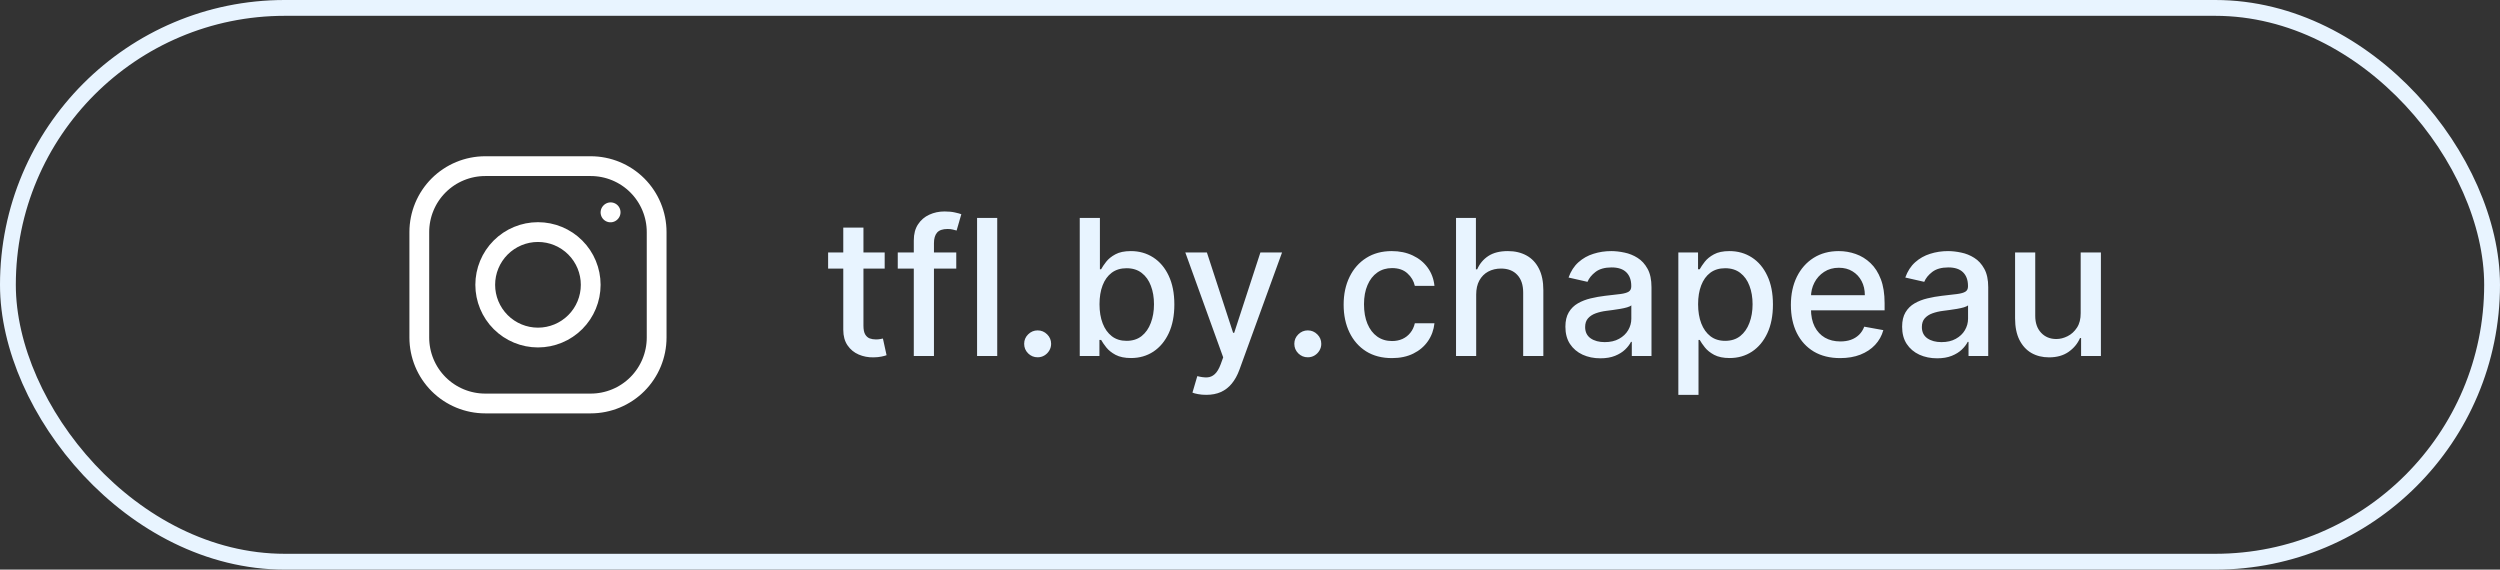
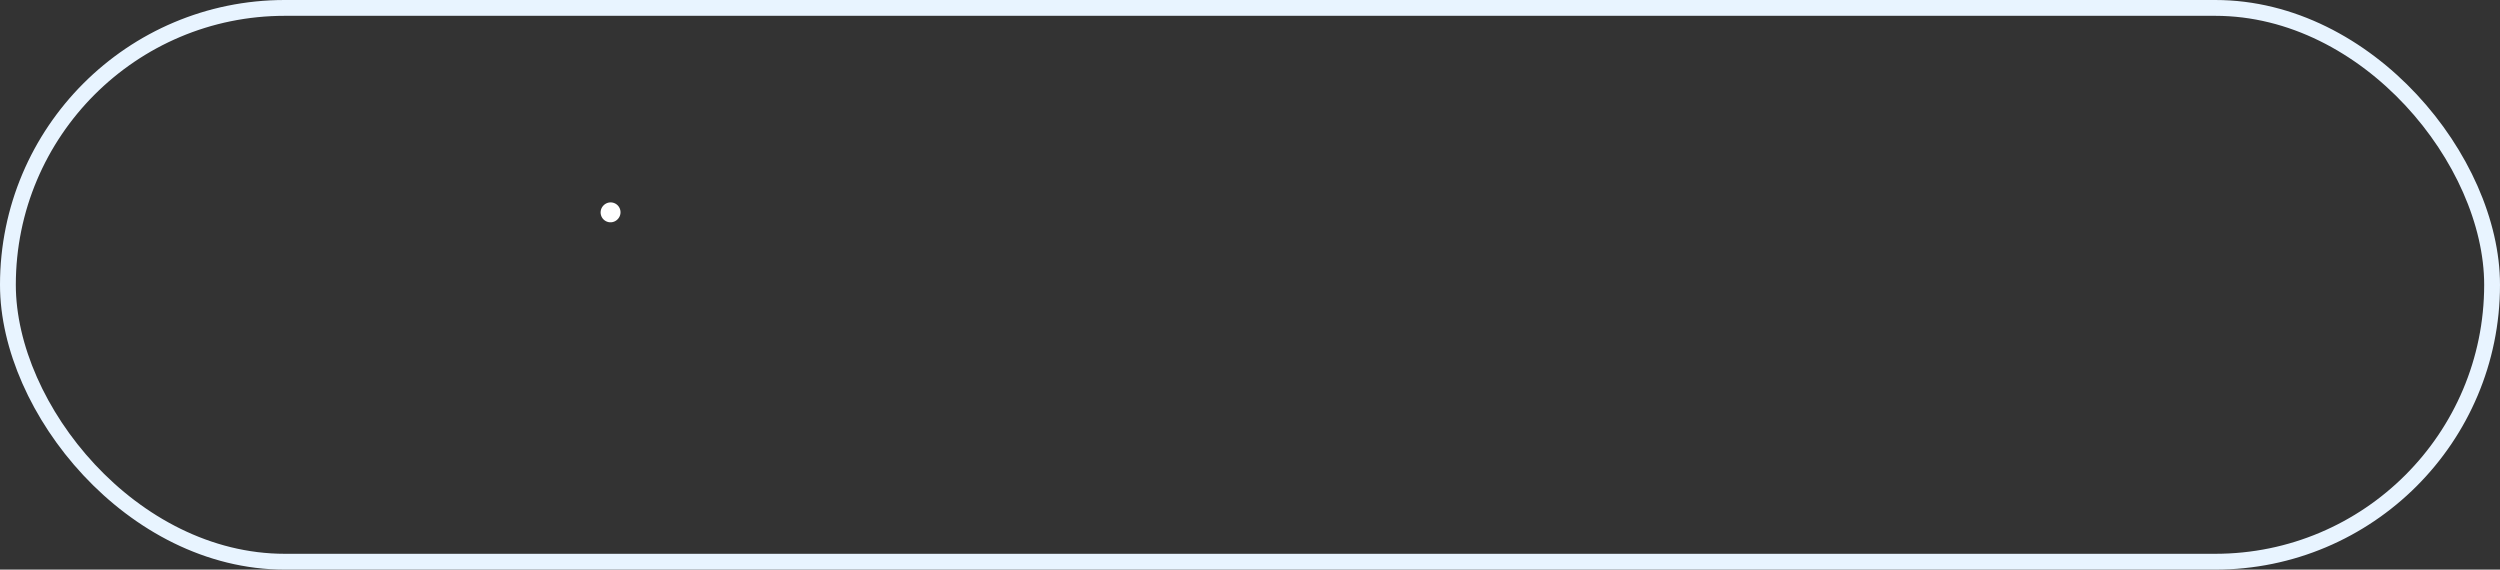
<svg xmlns="http://www.w3.org/2000/svg" width="158" height="36" viewBox="0 0 158 36" fill="none">
  <rect x="0" y="0" width="158" height="36" fill="#333333" stroke="none" />
  <rect x="0.5" y="0.5" width="157" height="35" rx="17.5" stroke="#E8F4FF" />
-   <path d="M34 21.333C34.884 21.333 35.732 20.982 36.357 20.357C36.982 19.732 37.333 18.884 37.333 18C37.333 17.116 36.982 16.268 36.357 15.643C35.732 15.018 34.884 14.667 34 14.667C33.116 14.667 32.268 15.018 31.643 15.643C31.018 16.268 30.667 17.116 30.667 18C30.667 18.884 31.018 19.732 31.643 20.357C32.268 20.982 33.116 21.333 34 21.333Z" stroke="white" stroke-width="1.25" stroke-linecap="round" stroke-linejoin="round" />
-   <path d="M26.5 21.333V14.667C26.5 13.562 26.939 12.502 27.72 11.72C28.502 10.939 29.562 10.5 30.667 10.5H37.333C38.438 10.5 39.498 10.939 40.28 11.72C41.061 12.502 41.5 13.562 41.5 14.667V21.333C41.5 22.438 41.061 23.498 40.28 24.28C39.498 25.061 38.438 25.5 37.333 25.5H30.667C29.562 25.5 28.502 25.061 27.72 24.28C26.939 23.498 26.5 22.438 26.5 21.333Z" stroke="white" stroke-width="1.25" />
  <path d="M38.583 13.425L38.592 13.416" stroke="white" stroke-width="1.25" stroke-linecap="round" stroke-linejoin="round" />
-   <path d="M55.912 15.954V16.977H52.337V15.954H55.912ZM53.295 14.386H54.57V20.578C54.57 20.825 54.606 21.011 54.68 21.136C54.754 21.259 54.849 21.342 54.966 21.388C55.085 21.43 55.215 21.452 55.354 21.452C55.456 21.452 55.545 21.445 55.622 21.43C55.699 21.416 55.758 21.405 55.801 21.396L56.031 22.449C55.957 22.477 55.852 22.506 55.716 22.534C55.58 22.565 55.409 22.582 55.205 22.585C54.869 22.591 54.557 22.531 54.267 22.406C53.977 22.281 53.743 22.088 53.564 21.827C53.385 21.565 53.295 21.237 53.295 20.842V14.386ZM60.436 15.954V16.977H56.738V15.954H60.436ZM57.752 22.5V15.196C57.752 14.787 57.841 14.447 58.02 14.178C58.199 13.905 58.436 13.702 58.732 13.568C59.027 13.432 59.348 13.364 59.695 13.364C59.951 13.364 60.169 13.385 60.351 13.428C60.533 13.467 60.668 13.504 60.756 13.538L60.458 14.57C60.398 14.553 60.321 14.533 60.228 14.51C60.134 14.484 60.02 14.472 59.887 14.472C59.577 14.472 59.355 14.548 59.222 14.702C59.091 14.855 59.026 15.077 59.026 15.367V22.5H57.752ZM63.025 13.773V22.5H61.751V13.773H63.025ZM65.579 22.581C65.346 22.581 65.146 22.499 64.978 22.334C64.81 22.166 64.727 21.965 64.727 21.729C64.727 21.496 64.81 21.297 64.978 21.132C65.146 20.965 65.346 20.881 65.579 20.881C65.812 20.881 66.012 20.965 66.18 21.132C66.347 21.297 66.431 21.496 66.431 21.729C66.431 21.885 66.391 22.028 66.312 22.159C66.235 22.287 66.133 22.389 66.005 22.466C65.877 22.543 65.735 22.581 65.579 22.581ZM68.24 22.5V13.773H69.514V17.016H69.591C69.665 16.879 69.771 16.722 69.91 16.543C70.05 16.364 70.243 16.207 70.49 16.074C70.737 15.938 71.064 15.869 71.47 15.869C71.999 15.869 72.47 16.003 72.885 16.27C73.3 16.537 73.625 16.922 73.861 17.425C74.099 17.928 74.219 18.533 74.219 19.24C74.219 19.947 74.101 20.554 73.865 21.06C73.629 21.562 73.305 21.95 72.894 22.223C72.481 22.493 72.011 22.628 71.483 22.628C71.085 22.628 70.76 22.561 70.507 22.428C70.257 22.294 70.061 22.138 69.919 21.959C69.777 21.78 69.668 21.621 69.591 21.482H69.484V22.5H68.24ZM69.489 19.227C69.489 19.688 69.555 20.091 69.689 20.438C69.822 20.784 70.016 21.055 70.269 21.251C70.521 21.445 70.831 21.541 71.197 21.541C71.578 21.541 71.896 21.44 72.152 21.239C72.408 21.034 72.601 20.757 72.731 20.408C72.865 20.058 72.932 19.665 72.932 19.227C72.932 18.796 72.867 18.408 72.736 18.064C72.608 17.72 72.415 17.449 72.156 17.25C71.901 17.051 71.581 16.952 71.197 16.952C70.828 16.952 70.516 17.047 70.26 17.237C70.007 17.428 69.815 17.693 69.685 18.034C69.554 18.375 69.489 18.773 69.489 19.227ZM76.232 24.954C76.042 24.954 75.869 24.939 75.712 24.908C75.556 24.879 75.44 24.848 75.363 24.814L75.67 23.77C75.903 23.832 76.11 23.859 76.292 23.851C76.474 23.842 76.634 23.774 76.773 23.646C76.915 23.518 77.04 23.31 77.148 23.02L77.306 22.585L74.911 15.954H76.275L77.933 21.034H78.001L79.658 15.954H81.026L78.329 23.374C78.204 23.715 78.045 24.003 77.852 24.239C77.658 24.477 77.428 24.656 77.161 24.776C76.894 24.895 76.585 24.954 76.232 24.954ZM82.653 22.581C82.42 22.581 82.22 22.499 82.052 22.334C81.885 22.166 81.801 21.965 81.801 21.729C81.801 21.496 81.885 21.297 82.052 21.132C82.22 20.965 82.42 20.881 82.653 20.881C82.886 20.881 83.086 20.965 83.254 21.132C83.421 21.297 83.505 21.496 83.505 21.729C83.505 21.885 83.466 22.028 83.386 22.159C83.309 22.287 83.207 22.389 83.079 22.466C82.951 22.543 82.809 22.581 82.653 22.581ZM87.969 22.632C87.336 22.632 86.79 22.489 86.333 22.202C85.878 21.912 85.529 21.513 85.284 21.004C85.04 20.496 84.918 19.913 84.918 19.257C84.918 18.592 85.043 18.006 85.293 17.497C85.543 16.986 85.895 16.587 86.35 16.3C86.804 16.013 87.34 15.869 87.956 15.869C88.454 15.869 88.897 15.962 89.286 16.146C89.675 16.328 89.989 16.584 90.228 16.913C90.469 17.243 90.613 17.628 90.658 18.068H89.418C89.35 17.761 89.194 17.497 88.949 17.276C88.708 17.054 88.384 16.943 87.978 16.943C87.623 16.943 87.311 17.037 87.044 17.224C86.78 17.409 86.574 17.673 86.427 18.017C86.279 18.358 86.205 18.761 86.205 19.227C86.205 19.704 86.277 20.116 86.422 20.463C86.567 20.81 86.772 21.078 87.036 21.268C87.303 21.459 87.617 21.554 87.978 21.554C88.219 21.554 88.438 21.51 88.634 21.422C88.833 21.331 88.999 21.202 89.132 21.034C89.269 20.866 89.364 20.665 89.418 20.429H90.658C90.613 20.852 90.475 21.23 90.245 21.562C90.015 21.895 89.706 22.156 89.32 22.347C88.936 22.537 88.486 22.632 87.969 22.632ZM93.295 18.614V22.5H92.021V13.773H93.278V17.02H93.359C93.512 16.668 93.746 16.388 94.062 16.18C94.377 15.973 94.789 15.869 95.298 15.869C95.746 15.869 96.138 15.962 96.474 16.146C96.812 16.331 97.073 16.607 97.258 16.973C97.445 17.337 97.539 17.791 97.539 18.337V22.5H96.265V18.49C96.265 18.01 96.141 17.638 95.894 17.374C95.647 17.107 95.303 16.973 94.863 16.973C94.562 16.973 94.292 17.037 94.053 17.165C93.817 17.293 93.631 17.48 93.495 17.727C93.362 17.972 93.295 18.267 93.295 18.614ZM101.144 22.645C100.729 22.645 100.354 22.568 100.019 22.415C99.684 22.259 99.418 22.033 99.222 21.737C99.029 21.442 98.933 21.079 98.933 20.651C98.933 20.281 99.004 19.977 99.146 19.739C99.288 19.5 99.479 19.311 99.721 19.172C99.962 19.033 100.232 18.928 100.531 18.857C100.829 18.785 101.133 18.732 101.442 18.695C101.835 18.649 102.153 18.612 102.397 18.584C102.641 18.553 102.819 18.503 102.93 18.435C103.04 18.366 103.096 18.256 103.096 18.102V18.072C103.096 17.7 102.991 17.412 102.781 17.207C102.573 17.003 102.263 16.901 101.852 16.901C101.423 16.901 101.085 16.996 100.837 17.186C100.593 17.374 100.424 17.582 100.33 17.812L99.133 17.54C99.275 17.142 99.482 16.821 99.755 16.577C100.031 16.329 100.347 16.151 100.705 16.04C101.063 15.926 101.44 15.869 101.835 15.869C102.096 15.869 102.373 15.901 102.665 15.963C102.961 16.023 103.237 16.134 103.492 16.296C103.751 16.457 103.962 16.689 104.127 16.99C104.292 17.288 104.374 17.676 104.374 18.153V22.5H103.13V21.605H103.079C102.996 21.77 102.873 21.932 102.708 22.091C102.543 22.25 102.332 22.382 102.073 22.487C101.815 22.592 101.505 22.645 101.144 22.645ZM101.421 21.622C101.773 21.622 102.075 21.553 102.325 21.413C102.577 21.274 102.769 21.092 102.9 20.868C103.033 20.641 103.1 20.398 103.1 20.139V19.296C103.055 19.341 102.967 19.384 102.836 19.423C102.708 19.46 102.562 19.493 102.397 19.521C102.232 19.547 102.072 19.571 101.915 19.594C101.759 19.614 101.629 19.631 101.523 19.645C101.276 19.676 101.05 19.729 100.846 19.803C100.644 19.876 100.482 19.983 100.36 20.122C100.241 20.259 100.181 20.44 100.181 20.668C100.181 20.983 100.298 21.222 100.531 21.384C100.763 21.543 101.06 21.622 101.421 21.622ZM106.071 24.954V15.954H107.316V17.016H107.422C107.496 16.879 107.603 16.722 107.742 16.543C107.881 16.364 108.074 16.207 108.321 16.074C108.569 15.938 108.895 15.869 109.301 15.869C109.83 15.869 110.301 16.003 110.716 16.27C111.131 16.537 111.456 16.922 111.692 17.425C111.931 17.928 112.05 18.533 112.05 19.24C112.05 19.947 111.932 20.554 111.696 21.06C111.461 21.562 111.137 21.95 110.725 22.223C110.313 22.493 109.843 22.628 109.314 22.628C108.917 22.628 108.591 22.561 108.338 22.428C108.088 22.294 107.892 22.138 107.75 21.959C107.608 21.78 107.499 21.621 107.422 21.482H107.346V24.954H106.071ZM107.32 19.227C107.32 19.688 107.387 20.091 107.52 20.438C107.654 20.784 107.847 21.055 108.1 21.251C108.353 21.445 108.662 21.541 109.029 21.541C109.409 21.541 109.728 21.44 109.983 21.239C110.239 21.034 110.432 20.757 110.563 20.408C110.696 20.058 110.763 19.665 110.763 19.227C110.763 18.796 110.698 18.408 110.567 18.064C110.439 17.72 110.246 17.449 109.988 17.25C109.732 17.051 109.412 16.952 109.029 16.952C108.659 16.952 108.347 17.047 108.091 17.237C107.838 17.428 107.647 17.693 107.516 18.034C107.385 18.375 107.32 18.773 107.32 19.227ZM116.299 22.632C115.654 22.632 115.098 22.494 114.632 22.219C114.169 21.94 113.811 21.55 113.559 21.047C113.309 20.541 113.184 19.949 113.184 19.27C113.184 18.599 113.309 18.009 113.559 17.497C113.811 16.986 114.164 16.587 114.615 16.3C115.07 16.013 115.601 15.869 116.209 15.869C116.578 15.869 116.936 15.93 117.283 16.053C117.63 16.175 117.941 16.366 118.216 16.628C118.492 16.889 118.709 17.229 118.868 17.646C119.027 18.061 119.107 18.565 119.107 19.159V19.611H113.904V18.656H117.858C117.858 18.321 117.79 18.024 117.654 17.766C117.517 17.504 117.326 17.298 117.078 17.148C116.834 16.997 116.547 16.922 116.218 16.922C115.86 16.922 115.547 17.01 115.28 17.186C115.016 17.359 114.811 17.587 114.667 17.868C114.525 18.146 114.453 18.449 114.453 18.776V19.521C114.453 19.959 114.53 20.331 114.684 20.638C114.84 20.945 115.057 21.179 115.336 21.341C115.614 21.5 115.939 21.579 116.311 21.579C116.553 21.579 116.773 21.546 116.972 21.477C117.171 21.406 117.343 21.301 117.488 21.162C117.632 21.023 117.743 20.851 117.82 20.646L119.026 20.864C118.929 21.219 118.756 21.53 118.506 21.797C118.259 22.061 117.948 22.267 117.573 22.415C117.201 22.56 116.776 22.632 116.299 22.632ZM122.425 22.645C122.011 22.645 121.636 22.568 121.3 22.415C120.965 22.259 120.7 22.033 120.504 21.737C120.31 21.442 120.214 21.079 120.214 20.651C120.214 20.281 120.285 19.977 120.427 19.739C120.569 19.5 120.761 19.311 121.002 19.172C121.244 19.033 121.513 18.928 121.812 18.857C122.11 18.785 122.414 18.732 122.724 18.695C123.116 18.649 123.434 18.612 123.678 18.584C123.923 18.553 124.1 18.503 124.211 18.435C124.322 18.366 124.377 18.256 124.377 18.102V18.072C124.377 17.7 124.272 17.412 124.062 17.207C123.854 17.003 123.545 16.901 123.133 16.901C122.704 16.901 122.366 16.996 122.119 17.186C121.874 17.374 121.705 17.582 121.612 17.812L120.414 17.54C120.556 17.142 120.763 16.821 121.036 16.577C121.312 16.329 121.629 16.151 121.987 16.04C122.344 15.926 122.721 15.869 123.116 15.869C123.377 15.869 123.654 15.901 123.947 15.963C124.242 16.023 124.518 16.134 124.773 16.296C125.032 16.457 125.244 16.689 125.408 16.99C125.573 17.288 125.656 17.676 125.656 18.153V22.5H124.411V21.605H124.36C124.278 21.77 124.154 21.932 123.989 22.091C123.825 22.25 123.613 22.382 123.354 22.487C123.096 22.592 122.786 22.645 122.425 22.645ZM122.702 21.622C123.055 21.622 123.356 21.553 123.606 21.413C123.859 21.274 124.05 21.092 124.181 20.868C124.315 20.641 124.381 20.398 124.381 20.139V19.296C124.336 19.341 124.248 19.384 124.117 19.423C123.989 19.46 123.843 19.493 123.678 19.521C123.513 19.547 123.353 19.571 123.197 19.594C123.04 19.614 122.91 19.631 122.805 19.645C122.558 19.676 122.332 19.729 122.127 19.803C121.925 19.876 121.763 19.983 121.641 20.122C121.522 20.259 121.462 20.44 121.462 20.668C121.462 20.983 121.579 21.222 121.812 21.384C122.045 21.543 122.342 21.622 122.702 21.622ZM131.499 19.785V15.954H132.777V22.5H131.525V21.366H131.456C131.306 21.716 131.064 22.007 130.732 22.24C130.402 22.47 129.992 22.585 129.5 22.585C129.08 22.585 128.708 22.493 128.384 22.308C128.063 22.121 127.81 21.844 127.625 21.477C127.444 21.111 127.353 20.658 127.353 20.118V15.954H128.627V19.965C128.627 20.41 128.75 20.766 128.998 21.03C129.245 21.294 129.566 21.426 129.961 21.426C130.199 21.426 130.436 21.366 130.672 21.247C130.911 21.128 131.108 20.947 131.265 20.706C131.424 20.465 131.502 20.158 131.499 19.785Z" fill="#E8F4FF" />
</svg>